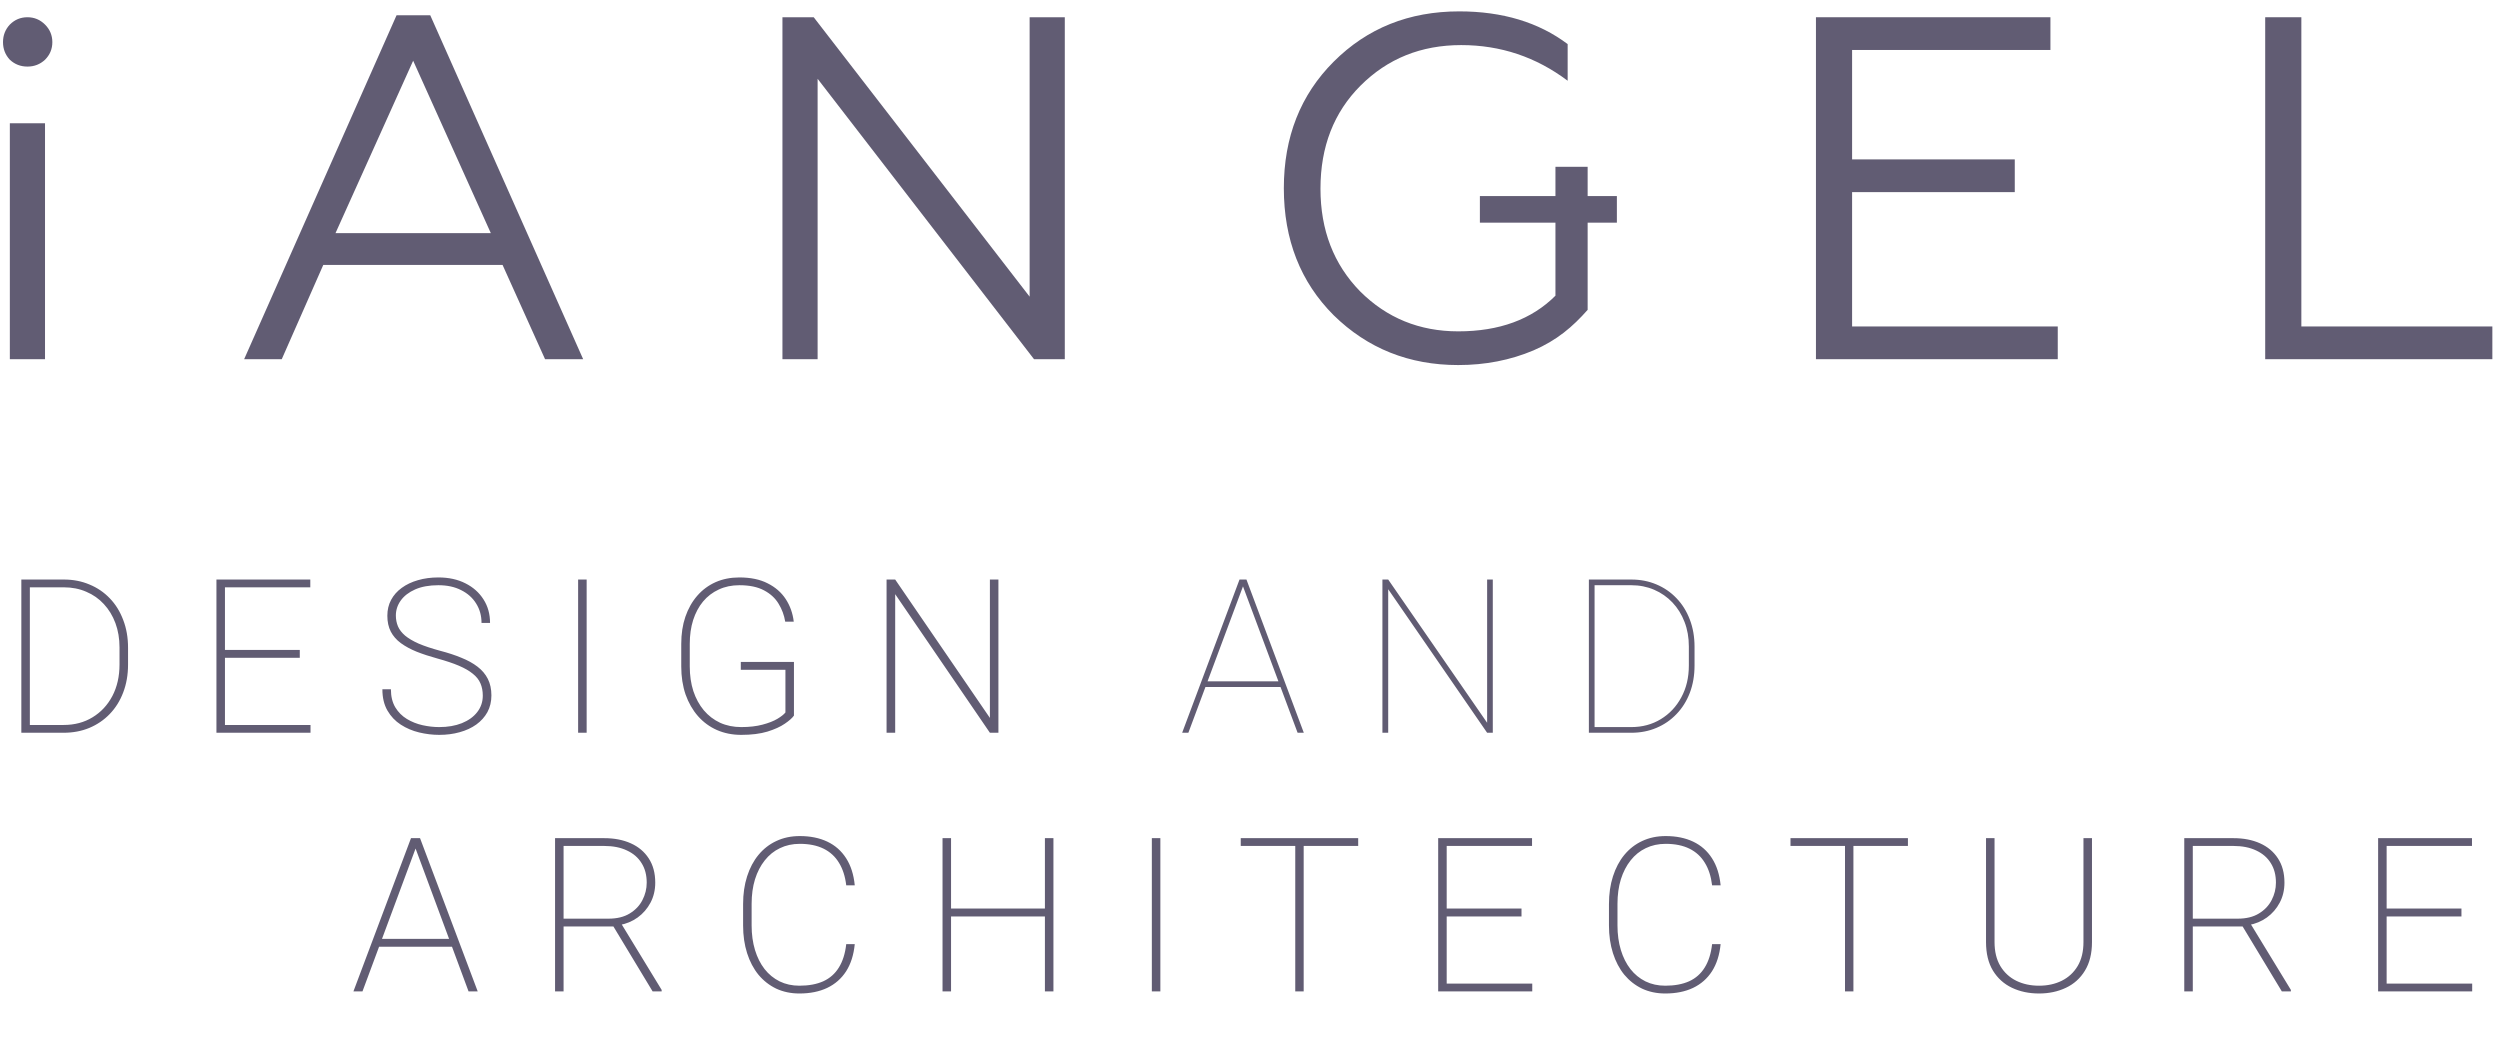
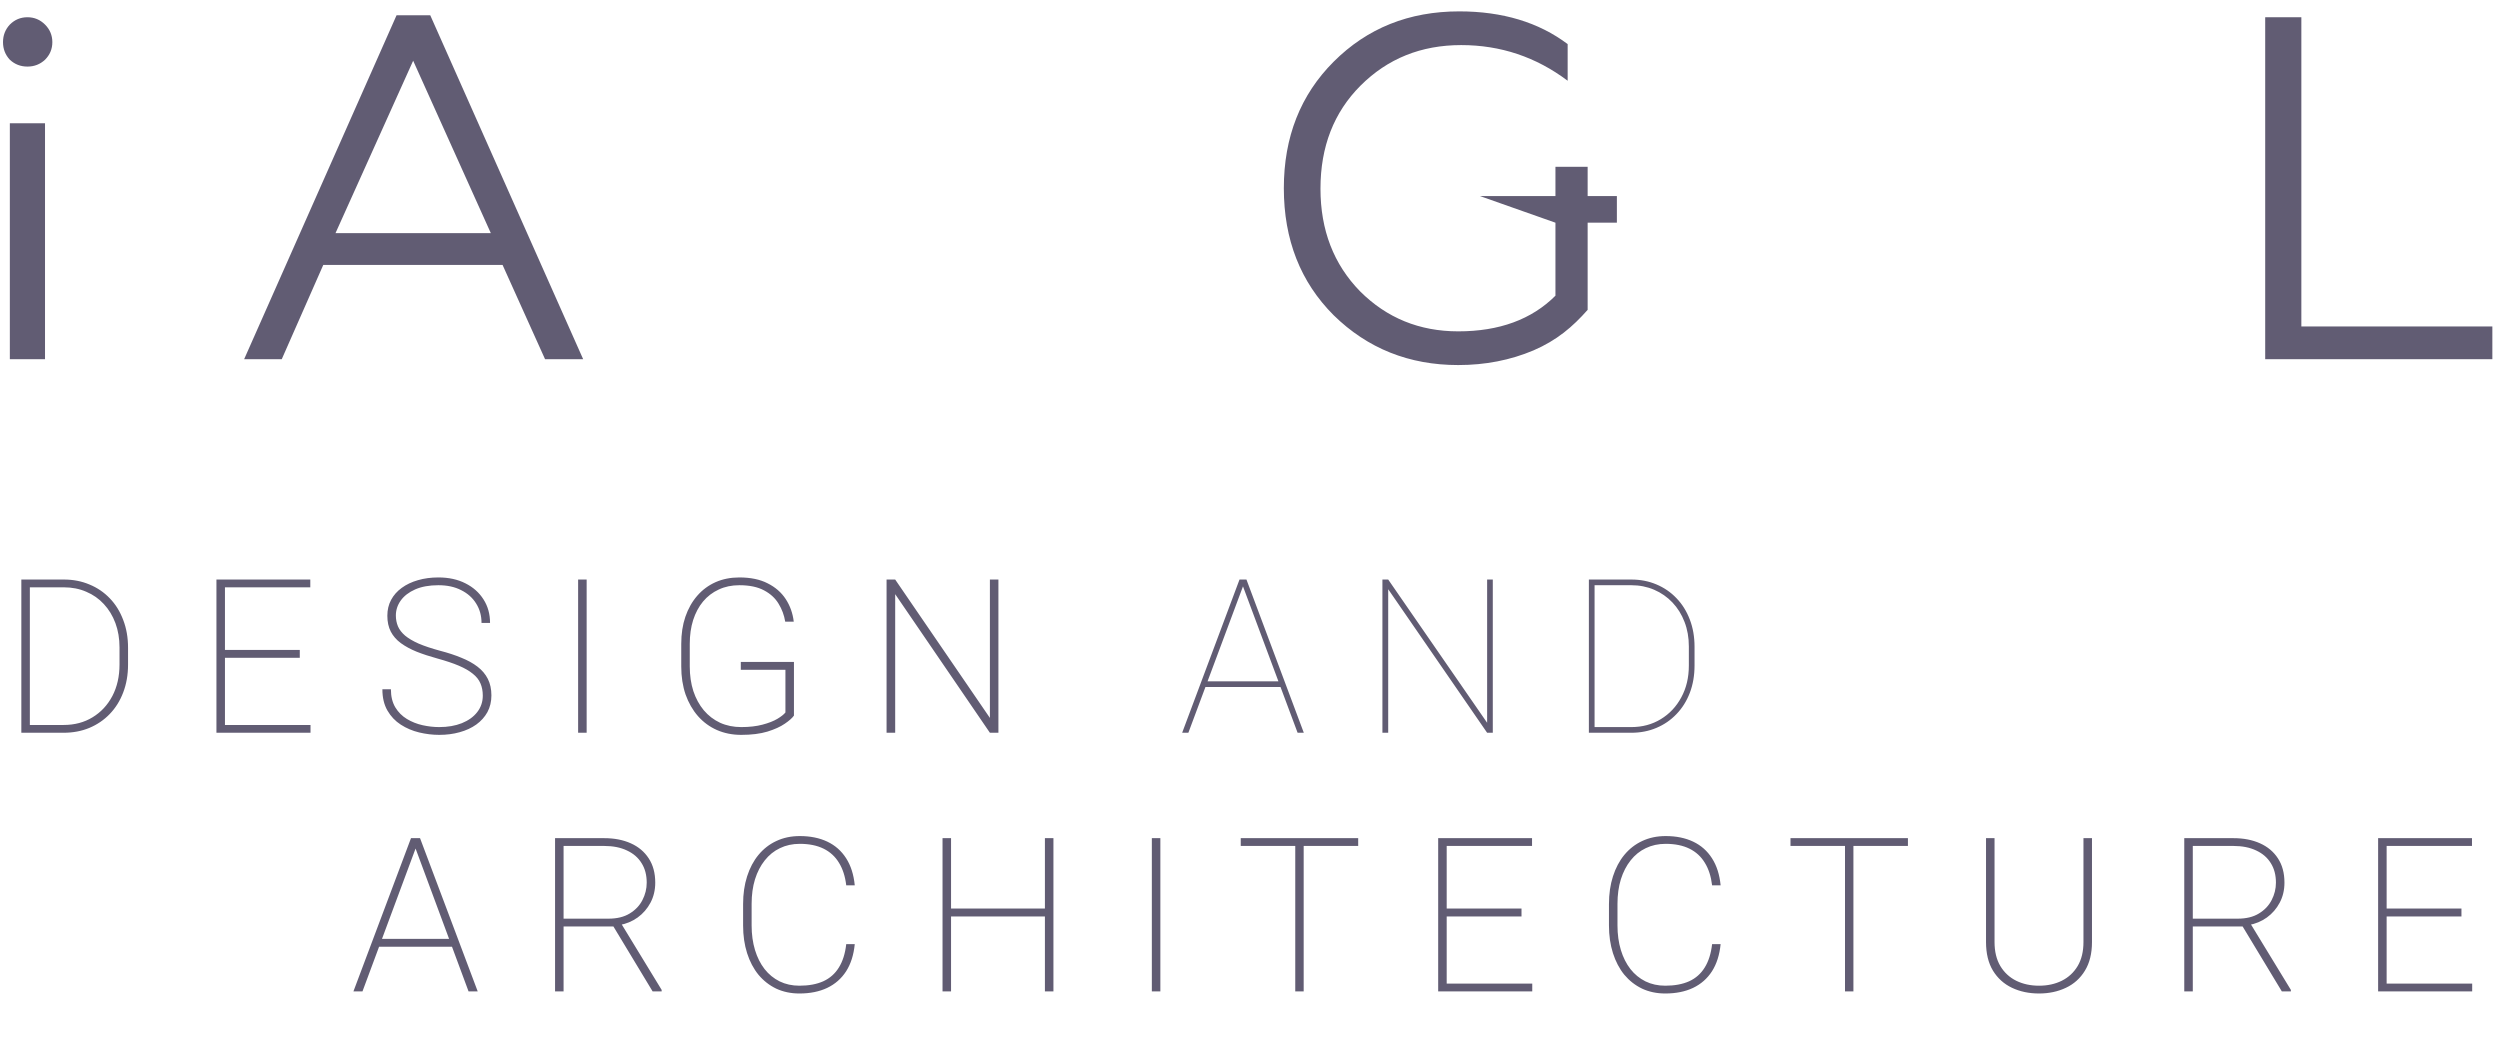
<svg xmlns="http://www.w3.org/2000/svg" width="174" height="73" viewBox="0 0 174 73" fill="none">
  <path d="M29.023 58.79L25.229 69H24.599L28.605 58.336H29.096L29.023 58.79ZM32.611 69L28.825 58.79L28.752 58.336H29.235L33.248 69H32.611ZM31.674 65.345V65.895H26.203V65.345H31.674ZM38.632 58.336H42.052C42.755 58.336 43.373 58.456 43.905 58.695C44.438 58.934 44.852 59.283 45.15 59.742C45.453 60.201 45.605 60.765 45.605 61.434C45.605 61.947 45.495 62.411 45.275 62.826C45.055 63.241 44.757 63.585 44.381 63.858C44.005 64.127 43.581 64.303 43.107 64.386L42.851 64.481H38.917L38.903 63.939H42.352C42.943 63.939 43.434 63.819 43.825 63.58C44.22 63.341 44.516 63.031 44.711 62.65C44.911 62.264 45.011 61.859 45.011 61.434C45.011 60.902 44.892 60.448 44.652 60.072C44.418 59.691 44.079 59.398 43.634 59.193C43.195 58.983 42.667 58.878 42.052 58.878H39.225V69H38.632V58.336ZM45.421 69L42.565 64.269L43.224 64.261L46.051 68.897V69H45.421ZM58.898 65.712H59.491C59.418 66.459 59.218 67.088 58.891 67.601C58.563 68.109 58.124 68.495 57.572 68.758C57.025 69.017 56.381 69.147 55.639 69.147C55.048 69.147 54.511 69.034 54.027 68.81C53.549 68.58 53.136 68.258 52.79 67.843C52.448 67.423 52.184 66.922 51.998 66.341C51.813 65.76 51.72 65.118 51.72 64.415V62.921C51.72 62.213 51.813 61.571 51.998 60.995C52.184 60.414 52.448 59.916 52.79 59.501C53.136 59.081 53.551 58.758 54.035 58.534C54.523 58.304 55.067 58.19 55.668 58.19C56.395 58.19 57.033 58.319 57.58 58.578C58.127 58.837 58.563 59.222 58.891 59.735C59.218 60.243 59.418 60.87 59.491 61.617H58.898C58.825 60.997 58.656 60.475 58.393 60.05C58.134 59.62 57.777 59.293 57.323 59.068C56.869 58.844 56.317 58.731 55.668 58.731C55.155 58.731 54.694 58.832 54.284 59.032C53.873 59.227 53.522 59.51 53.229 59.881C52.936 60.248 52.709 60.687 52.548 61.2C52.392 61.708 52.313 62.276 52.313 62.906V64.415C52.313 65.035 52.392 65.604 52.548 66.122C52.704 66.634 52.926 67.076 53.214 67.447C53.502 67.814 53.852 68.099 54.262 68.304C54.672 68.504 55.131 68.605 55.639 68.605C56.288 68.605 56.842 68.502 57.301 68.297C57.76 68.087 58.122 67.767 58.385 67.338C58.654 66.908 58.825 66.366 58.898 65.712ZM72.894 63.236V63.785H65.988V63.236H72.894ZM66.193 58.336V69H65.6V58.336H66.193ZM73.319 58.336V69H72.726V58.336H73.319ZM80.761 58.336V69H80.168V58.336H80.761ZM90.736 58.336V69H90.15V58.336H90.736ZM94.53 58.336V58.878H86.356V58.336H94.53ZM106.645 68.458V69H100.426V68.458H106.645ZM100.69 58.336V69H100.097V58.336H100.69ZM105.897 63.236V63.785H100.426V63.236H105.897ZM106.63 58.336V58.878H100.426V58.336H106.63ZM119.162 65.712H119.755C119.682 66.459 119.481 67.088 119.154 67.601C118.827 68.109 118.388 68.495 117.836 68.758C117.289 69.017 116.645 69.147 115.902 69.147C115.312 69.147 114.774 69.034 114.291 68.81C113.812 68.58 113.4 68.258 113.053 67.843C112.711 67.423 112.448 66.922 112.262 66.341C112.077 65.76 111.984 65.118 111.984 64.415V62.921C111.984 62.213 112.077 61.571 112.262 60.995C112.448 60.414 112.711 59.916 113.053 59.501C113.4 59.081 113.815 58.758 114.298 58.534C114.787 58.304 115.331 58.19 115.932 58.19C116.659 58.19 117.296 58.319 117.843 58.578C118.39 58.837 118.827 59.222 119.154 59.735C119.481 60.243 119.682 60.87 119.755 61.617H119.162C119.088 60.997 118.92 60.475 118.656 60.05C118.397 59.62 118.041 59.293 117.587 59.068C117.133 58.844 116.581 58.731 115.932 58.731C115.419 58.731 114.958 58.832 114.547 59.032C114.137 59.227 113.786 59.51 113.493 59.881C113.2 60.248 112.973 60.687 112.812 61.2C112.655 61.708 112.577 62.276 112.577 62.906V64.415C112.577 65.035 112.655 65.604 112.812 66.122C112.968 66.634 113.19 67.076 113.478 67.447C113.766 67.814 114.115 68.099 114.525 68.304C114.936 68.504 115.395 68.605 115.902 68.605C116.552 68.605 117.106 68.502 117.565 68.297C118.024 68.087 118.385 67.767 118.649 67.338C118.917 66.908 119.088 66.366 119.162 65.712ZM128.998 58.336V69H128.412V58.336H128.998ZM132.792 58.336V58.878H124.618V58.336H132.792ZM145.009 58.336H145.602V65.565C145.602 66.361 145.438 67.025 145.111 67.557C144.789 68.089 144.347 68.487 143.786 68.751C143.229 69.015 142.606 69.147 141.918 69.147C141.22 69.147 140.592 69.015 140.036 68.751C139.479 68.487 139.037 68.089 138.71 67.557C138.388 67.025 138.227 66.361 138.227 65.565V58.336H138.82V65.565C138.82 66.224 138.954 66.781 139.223 67.235C139.491 67.684 139.86 68.026 140.329 68.26C140.797 68.49 141.327 68.605 141.918 68.605C142.509 68.605 143.036 68.49 143.5 68.26C143.969 68.026 144.337 67.684 144.606 67.235C144.875 66.781 145.009 66.224 145.009 65.565V58.336ZM152.025 58.336H155.446C156.149 58.336 156.767 58.456 157.299 58.695C157.831 58.934 158.246 59.283 158.544 59.742C158.847 60.201 158.998 60.765 158.998 61.434C158.998 61.947 158.888 62.411 158.668 62.826C158.449 63.241 158.151 63.585 157.775 63.858C157.399 64.127 156.974 64.303 156.5 64.386L156.244 64.481H152.311L152.296 63.939H155.746C156.337 63.939 156.828 63.819 157.218 63.58C157.614 63.341 157.909 63.031 158.104 62.65C158.305 62.264 158.405 61.859 158.405 61.434C158.405 60.902 158.285 60.448 158.046 60.072C157.812 59.691 157.472 59.398 157.028 59.193C156.588 58.983 156.061 58.878 155.446 58.878H152.619V69H152.025V58.336ZM158.815 69L155.958 64.269L156.618 64.261L159.445 68.897V69H158.815ZM172.064 68.458V69H165.846V68.458H172.064ZM166.11 58.336V69H165.517V58.336H166.11ZM171.317 63.236V63.785H165.846V63.236H171.317ZM172.05 58.336V58.878H165.846V58.336H172.05Z" fill="#615C73" />
  <path d="M4.422 51H1.895L1.91 50.458H4.422C5.188 50.458 5.862 50.28 6.443 49.923C7.029 49.567 7.488 49.074 7.82 48.444C8.152 47.809 8.318 47.079 8.318 46.254V45.06C8.318 44.445 8.223 43.881 8.033 43.368C7.842 42.855 7.574 42.414 7.227 42.042C6.885 41.671 6.478 41.386 6.004 41.186C5.53 40.98 5.013 40.878 4.451 40.878H1.851V40.336H4.451C5.091 40.336 5.682 40.451 6.224 40.68C6.771 40.905 7.244 41.227 7.645 41.647C8.045 42.062 8.355 42.563 8.575 43.148C8.799 43.73 8.912 44.374 8.912 45.082V46.254C8.912 46.962 8.799 47.609 8.575 48.195C8.355 48.776 8.042 49.276 7.637 49.696C7.237 50.111 6.763 50.434 6.216 50.663C5.674 50.888 5.076 51 4.422 51ZM2.078 40.336V51H1.485V40.336H2.078ZM21.612 50.458V51H15.394V50.458H21.612ZM15.657 40.336V51H15.064V40.336H15.657ZM20.865 45.236V45.785H15.394V45.236H20.865ZM21.597 40.336V40.878H15.394V40.336H21.597ZM33.602 48.415C33.602 48.097 33.548 47.814 33.44 47.565C33.333 47.311 33.155 47.087 32.906 46.891C32.662 46.691 32.339 46.505 31.939 46.334C31.539 46.164 31.045 45.998 30.459 45.837C29.922 45.69 29.436 45.531 29.002 45.36C28.572 45.185 28.204 44.984 27.896 44.76C27.593 44.535 27.361 44.269 27.2 43.962C27.039 43.649 26.959 43.28 26.959 42.855C26.959 42.445 27.046 42.077 27.222 41.75C27.398 41.422 27.645 41.144 27.962 40.915C28.284 40.68 28.66 40.502 29.09 40.38C29.524 40.253 29.998 40.19 30.511 40.19C31.229 40.19 31.856 40.326 32.393 40.6C32.93 40.868 33.35 41.242 33.653 41.72C33.956 42.194 34.107 42.738 34.107 43.354H33.514C33.514 42.851 33.389 42.401 33.14 42.006C32.896 41.61 32.549 41.3 32.1 41.076C31.656 40.846 31.126 40.731 30.511 40.731C29.876 40.731 29.336 40.829 28.892 41.025C28.453 41.22 28.118 41.479 27.889 41.801C27.664 42.118 27.552 42.465 27.552 42.841C27.552 43.109 27.601 43.361 27.698 43.595C27.801 43.83 27.967 44.044 28.196 44.24C28.431 44.435 28.746 44.621 29.141 44.796C29.541 44.967 30.04 45.133 30.635 45.294C31.182 45.436 31.673 45.597 32.107 45.778C32.547 45.954 32.923 46.161 33.235 46.401C33.548 46.64 33.787 46.923 33.953 47.25C34.119 47.577 34.202 47.961 34.202 48.4C34.202 48.834 34.109 49.223 33.924 49.565C33.738 49.901 33.48 50.19 33.148 50.429C32.82 50.663 32.435 50.841 31.99 50.963C31.551 51.086 31.077 51.147 30.569 51.147C30.105 51.147 29.639 51.09 29.17 50.978C28.706 50.866 28.282 50.685 27.896 50.436C27.51 50.187 27.2 49.86 26.966 49.455C26.731 49.049 26.614 48.556 26.614 47.975H27.207C27.207 48.473 27.31 48.893 27.515 49.235C27.72 49.572 27.989 49.84 28.321 50.041C28.653 50.241 29.014 50.385 29.405 50.473C29.8 50.561 30.189 50.605 30.569 50.605C31.165 50.605 31.69 50.514 32.144 50.334C32.603 50.148 32.959 49.892 33.213 49.565C33.472 49.233 33.602 48.849 33.602 48.415ZM40.831 40.336V51H40.237V40.336H40.831ZM55.259 46.071V49.806C55.142 49.972 54.93 50.16 54.622 50.37C54.319 50.58 53.916 50.763 53.414 50.919C52.911 51.071 52.303 51.147 51.59 51.147C50.975 51.147 50.411 51.034 49.898 50.81C49.39 50.585 48.951 50.263 48.58 49.843C48.209 49.418 47.92 48.915 47.715 48.334C47.515 47.748 47.415 47.099 47.415 46.386V44.818C47.415 44.12 47.51 43.49 47.701 42.929C47.896 42.362 48.172 41.874 48.528 41.464C48.885 41.054 49.31 40.739 49.803 40.519C50.301 40.299 50.852 40.19 51.458 40.19C52.239 40.19 52.896 40.326 53.428 40.6C53.965 40.868 54.385 41.234 54.688 41.698C54.991 42.162 55.176 42.685 55.245 43.266H54.651C54.578 42.816 54.424 42.401 54.19 42.021C53.96 41.635 53.623 41.325 53.179 41.09C52.735 40.851 52.161 40.731 51.458 40.731C50.926 40.731 50.447 40.832 50.023 41.032C49.598 41.227 49.234 41.505 48.931 41.867C48.633 42.228 48.404 42.658 48.243 43.156C48.086 43.654 48.008 44.203 48.008 44.804V46.386C48.008 47.011 48.091 47.582 48.257 48.1C48.428 48.612 48.67 49.057 48.982 49.433C49.3 49.809 49.678 50.099 50.118 50.304C50.562 50.505 51.053 50.605 51.59 50.605C52.156 50.605 52.649 50.548 53.069 50.436C53.494 50.324 53.838 50.19 54.102 50.033C54.371 49.872 54.559 49.723 54.666 49.587V46.62H51.56V46.071H55.259ZM69.49 40.336V51H68.897L62.305 41.354V51H61.705V40.336H62.305L68.897 49.967V40.336H69.49ZM86.563 40.673L82.71 51H82.278L86.27 40.336H86.651L86.563 40.673ZM90.313 51L86.46 40.673L86.38 40.336H86.753L90.745 51H90.313ZM89.185 47.419V47.814H83.846V47.419H89.185ZM103.899 40.336V51H103.504L96.619 41.01V51H96.216V40.336H96.619L103.504 50.304V40.336H103.899ZM113.538 51H110.938L110.953 50.605H113.538C114.305 50.605 114.988 50.421 115.589 50.055C116.194 49.689 116.67 49.184 117.017 48.539C117.369 47.895 117.544 47.155 117.544 46.32V44.994C117.544 44.374 117.444 43.805 117.244 43.288C117.044 42.765 116.763 42.313 116.402 41.933C116.041 41.552 115.616 41.256 115.127 41.046C114.639 40.837 114.109 40.731 113.538 40.731H110.894V40.336H113.538C114.168 40.336 114.749 40.448 115.281 40.673C115.818 40.898 116.285 41.217 116.68 41.632C117.081 42.047 117.391 42.543 117.61 43.119C117.83 43.691 117.94 44.323 117.94 45.016V46.32C117.94 47.013 117.83 47.648 117.61 48.224C117.391 48.795 117.081 49.289 116.68 49.704C116.285 50.119 115.818 50.438 115.281 50.663C114.749 50.888 114.168 51 113.538 51ZM110.982 40.336V51H110.586V40.336H110.982Z" fill="#615C73" />
  <path d="M3.133 25H0.685V8.578H3.133V25ZM0.685 4.158C0.368 3.818 0.209 3.41 0.209 2.934C0.209 2.458 0.368 2.05 0.685 1.71C1.025 1.37 1.433 1.2 1.909 1.2C2.385 1.2 2.793 1.37 3.133 1.71C3.473 2.05 3.643 2.458 3.643 2.934C3.643 3.41 3.473 3.818 3.133 4.158C2.793 4.475 2.385 4.634 1.909 4.634C1.433 4.634 1.025 4.475 0.685 4.158Z" fill="#615C73" />
  <path d="M19.61 25H16.992L27.6 1.064H29.946L40.588 25H37.936L34.978 18.438H22.5L19.61 25ZM28.756 4.226L23.35 16.228H34.162L28.756 4.226Z" fill="#615C73" />
-   <path d="M56.906 25H54.458V1.2H56.634L71.662 20.648V1.2H74.11V25H71.968L56.906 5.484V25Z" fill="#615C73" />
-   <path d="M101.493 25.408C98.07 25.408 95.18 24.252 92.823 21.94C90.511 19.628 89.355 16.681 89.355 13.1C89.355 9.541 90.511 6.606 92.823 4.294C95.158 1.959 98.07 0.792 101.561 0.792C104.576 0.792 107.092 1.551 109.109 3.07V5.62C106.91 3.965 104.44 3.138 101.697 3.138C98.909 3.138 96.575 4.079 94.693 5.96C92.835 7.819 91.905 10.21 91.905 13.134C91.905 16.013 92.823 18.393 94.659 20.274C96.518 22.133 98.796 23.062 101.493 23.062C104.349 23.062 106.604 22.235 108.259 20.58L108.259 15.5H103L103 13.644H108.259V11.61H110.5V13.644H112.535L112.535 15.5H110.5L110.5 21.566C109.458 22.745 108.361 23.685 106.729 24.388C105.12 25.068 103.374 25.408 101.493 25.408Z" fill="#615C73" />
-   <path d="M143.22 25H126.39V1.2H142.71V3.478H128.906V11.094H140.228V13.372H128.906V22.722H143.22V25Z" fill="#615C73" />
+   <path d="M101.493 25.408C98.07 25.408 95.18 24.252 92.823 21.94C90.511 19.628 89.355 16.681 89.355 13.1C89.355 9.541 90.511 6.606 92.823 4.294C95.158 1.959 98.07 0.792 101.561 0.792C104.576 0.792 107.092 1.551 109.109 3.07V5.62C106.91 3.965 104.44 3.138 101.697 3.138C98.909 3.138 96.575 4.079 94.693 5.96C92.835 7.819 91.905 10.21 91.905 13.134C91.905 16.013 92.823 18.393 94.659 20.274C96.518 22.133 98.796 23.062 101.493 23.062C104.349 23.062 106.604 22.235 108.259 20.58L108.259 15.5L103 13.644H108.259V11.61H110.5V13.644H112.535L112.535 15.5H110.5L110.5 21.566C109.458 22.745 108.361 23.685 106.729 24.388C105.12 25.068 103.374 25.408 101.493 25.408Z" fill="#615C73" />
  <path d="M173.468 25H157.658V1.2H160.174V22.722H173.468V25Z" fill="#615C73" />
</svg>